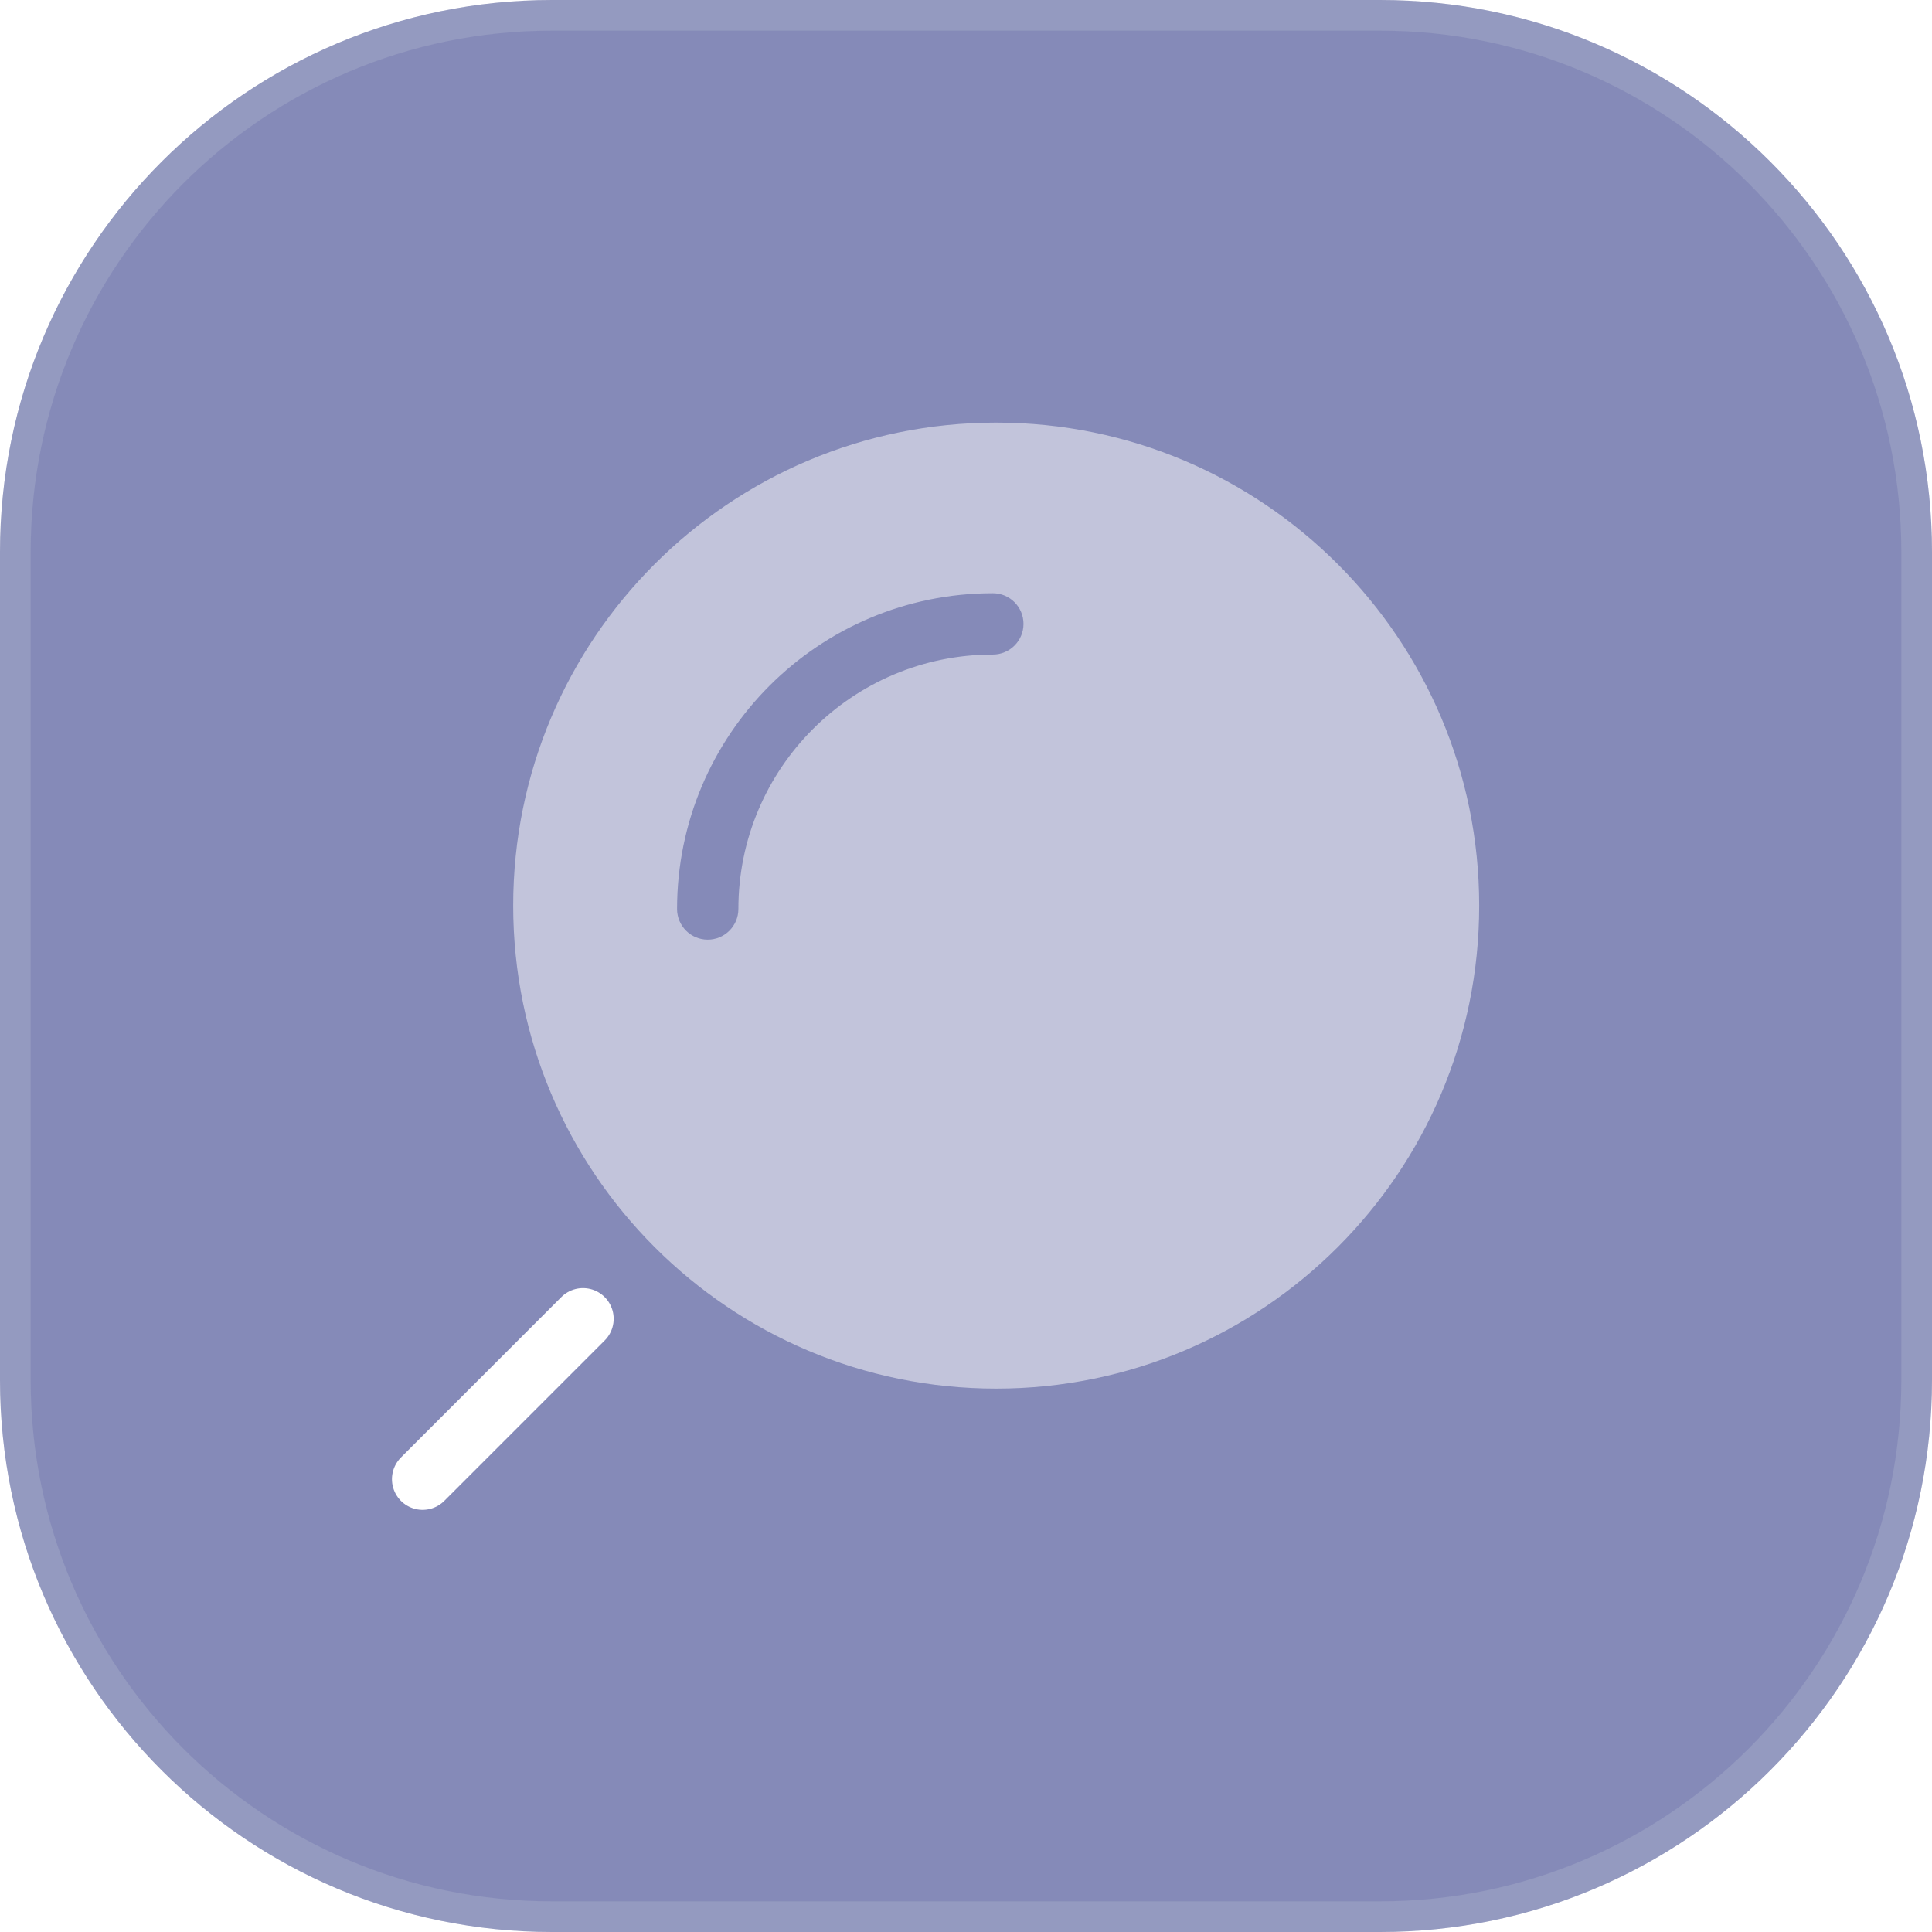
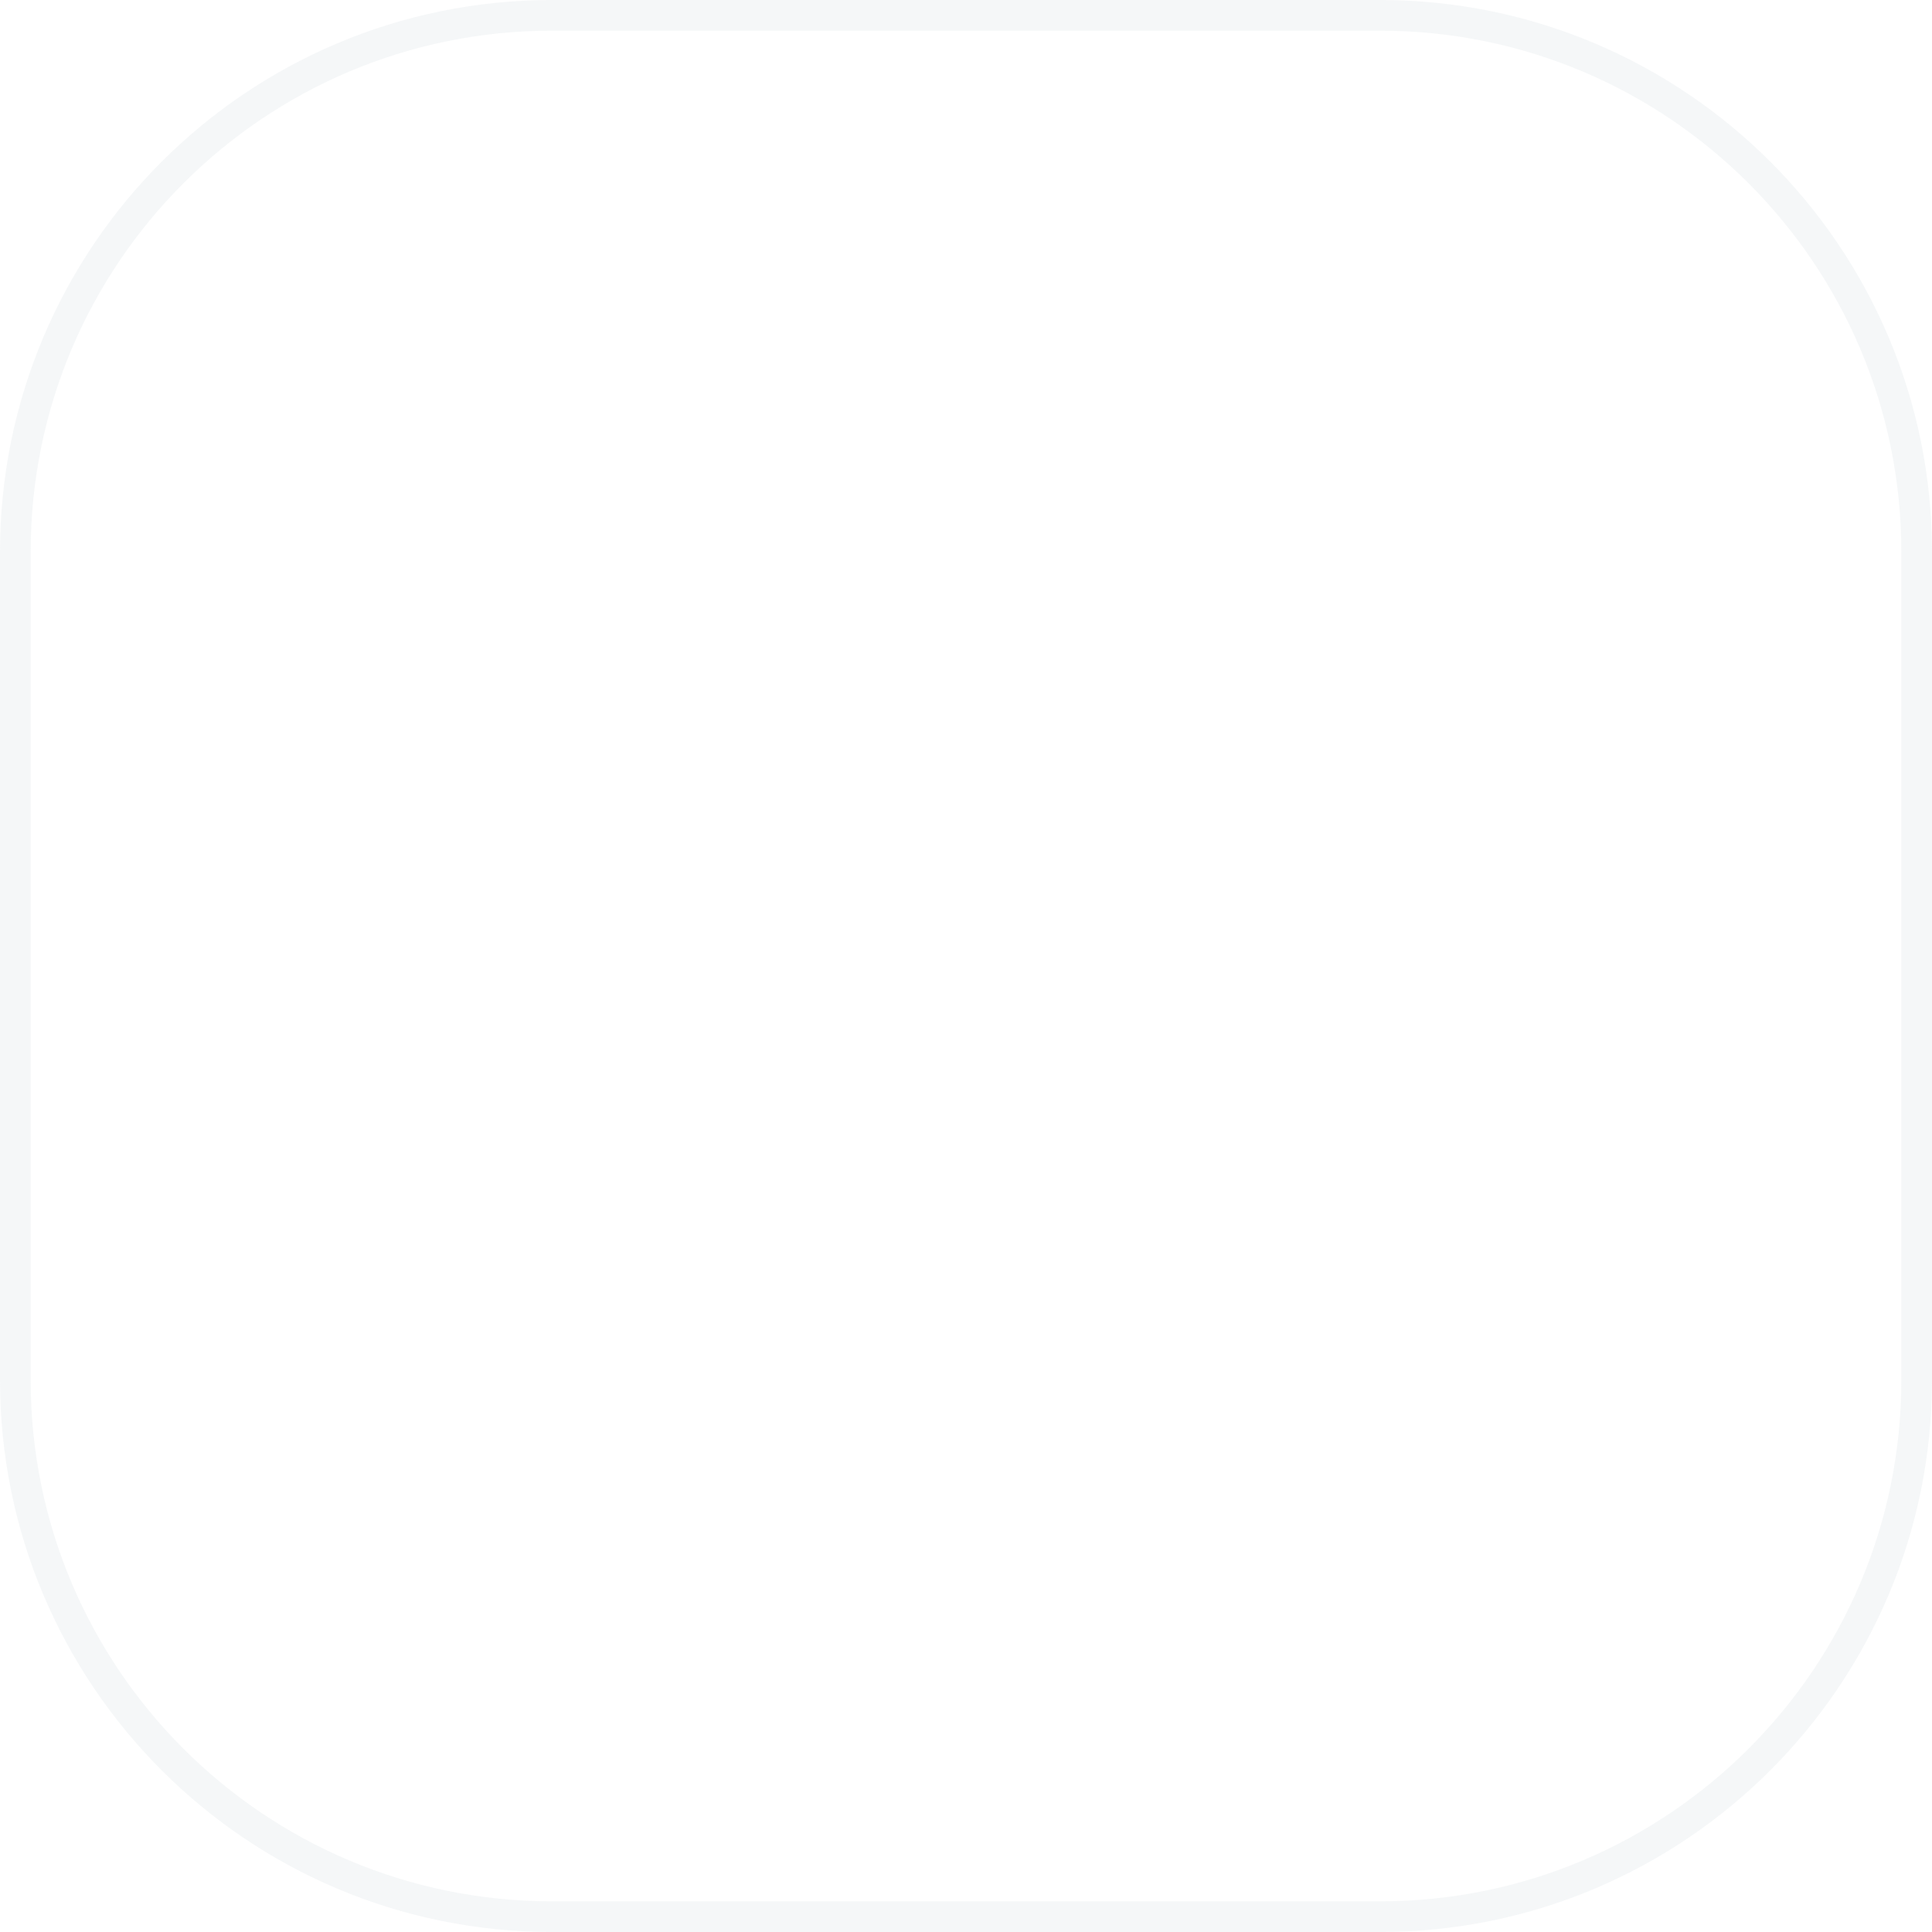
<svg xmlns="http://www.w3.org/2000/svg" width="63" height="63" viewBox="0 0 63 63" fill="none">
  <g filter="url(#filter0_b_10959_7177)">
-     <path d="M0 18C0 8.059 8.059 0 18 0H45C54.941 0 63 8.059 63 18V45C63 54.941 54.941 63 45 63H18C8.059 63 0 54.941 0 45V18Z" fill="#0D1673" fill-opacity="0.5" />
    <path d="M0.5 18C0.5 8.335 8.335 0.5 18 0.5H45C54.665 0.5 62.5 8.335 62.5 18V45C62.5 54.665 54.665 62.5 45 62.5H18C8.335 62.5 0.5 54.665 0.5 45V18Z" stroke="#CED7E0" stroke-opacity="0.2" />
    <path d="M13.781 48.234L19.011 43.004" stroke="white" stroke-width="2" stroke-linecap="round" stroke-linejoin="round" />
-     <path opacity="0.5" fill-rule="evenodd" clip-rule="evenodd" d="M16.735 29.531C16.735 38.23 23.786 45.281 32.484 45.281C41.183 45.281 48.234 38.23 48.234 29.531C48.234 20.833 41.183 13.781 32.484 13.781C23.786 13.781 16.735 20.833 16.735 29.531ZM32.375 19.344C32.927 19.344 33.375 19.791 33.375 20.344C33.375 20.896 32.927 21.344 32.375 21.344C27.793 21.344 24.078 25.058 24.078 29.641C24.078 30.193 23.631 30.641 23.078 30.641C22.526 30.641 22.078 30.193 22.078 29.641C22.078 23.954 26.688 19.344 32.375 19.344Z" fill="white" />
  </g>
  <defs>
    <filter id="filter0_b_10959_7177" x="-215.489" y="-215.489" width="493.978" height="493.978" filterUnits="userSpaceOnUse" color-interpolation-filters="sRGB">
      <feFlood flood-opacity="0" result="BackgroundImageFix" />
      <feGaussianBlur in="BackgroundImageFix" stdDeviation="107.745" />
      <feComposite in2="SourceAlpha" operator="in" result="effect1_backgroundBlur_10959_7177" />
      <feBlend mode="normal" in="SourceGraphic" in2="effect1_backgroundBlur_10959_7177" result="shape" />
    </filter>
  </defs>
</svg>